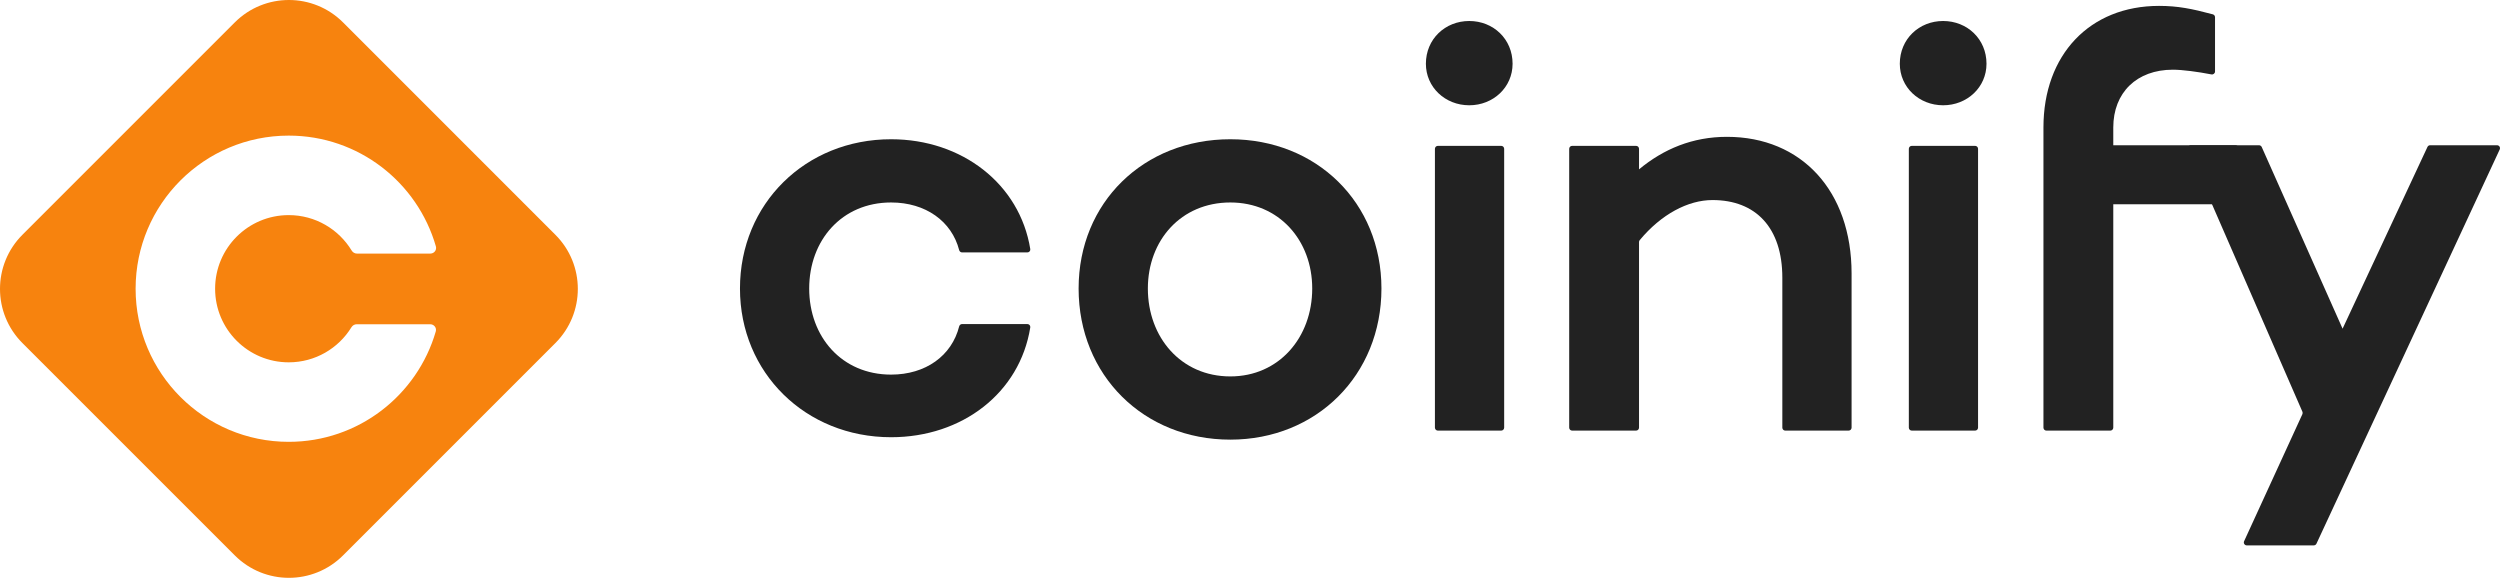
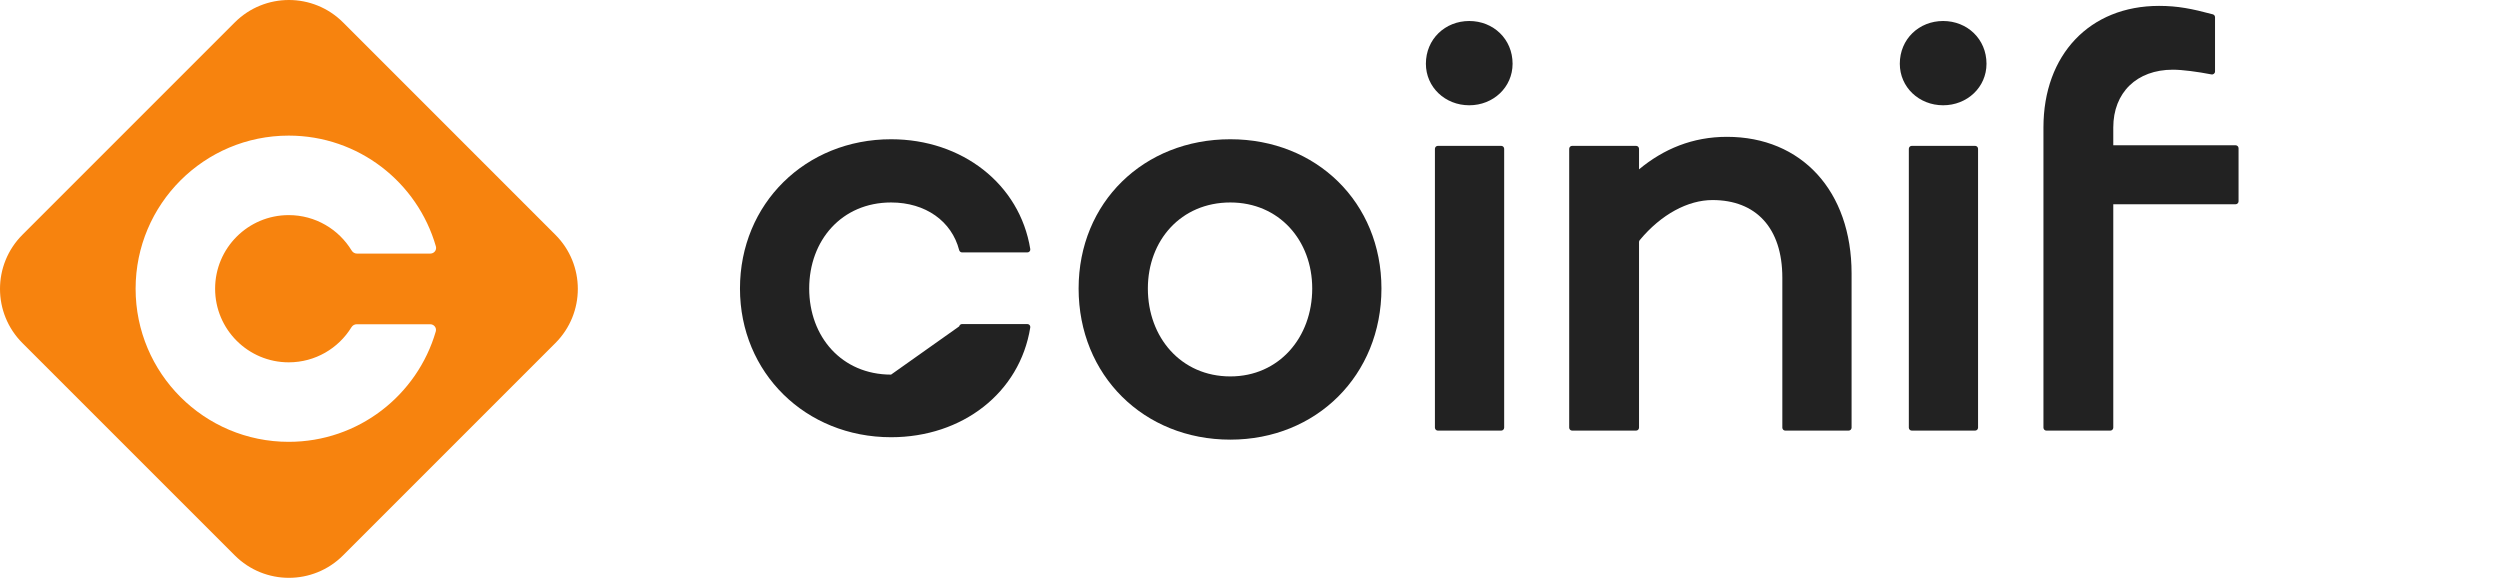
<svg xmlns="http://www.w3.org/2000/svg" width="90" height="21" viewBox="0 0 90 21" fill="none">
  <path fill-rule="evenodd" clip-rule="evenodd" d="M19.994 12.35C21.071 11.273 21.071 9.528 19.994 8.452L12.35 0.807C11.273 -0.269 9.528 -0.269 8.452 0.807L0.807 8.452C-0.269 9.528 -0.269 11.273 0.807 12.35L8.452 19.994C9.528 21.071 11.273 21.071 12.35 19.994L19.994 12.35ZM10.394 13.044C11.349 13.044 12.186 12.539 12.652 11.781C12.693 11.715 12.763 11.673 12.84 11.673H15.488C15.625 11.673 15.726 11.801 15.688 11.932C15.022 14.228 12.904 15.906 10.394 15.906C7.35 15.906 4.882 13.438 4.882 10.394C4.882 7.35 7.35 4.882 10.394 4.882C12.909 4.882 15.031 6.567 15.692 8.87C15.73 9.001 15.629 9.129 15.492 9.129H12.849C12.771 9.129 12.7 9.086 12.66 9.02C12.195 8.255 11.354 7.744 10.394 7.744C8.93 7.744 7.744 8.93 7.744 10.394C7.744 11.857 8.93 13.044 10.394 13.044Z" fill="#F7830E" />
-   <path d="M32.079 13.486C30.302 13.486 29.131 12.121 29.131 10.387C29.131 8.654 30.302 7.289 32.079 7.289C33.325 7.289 34.262 7.967 34.53 9.004C34.543 9.052 34.585 9.087 34.635 9.087H36.986C37.05 9.087 37.1 9.03 37.09 8.967C36.712 6.626 34.636 5.013 32.079 5.013C29.001 5.013 26.639 7.332 26.639 10.387C26.639 13.421 29.001 15.74 32.079 15.74C34.637 15.74 36.712 14.148 37.09 11.787C37.1 11.723 37.05 11.666 36.986 11.666H34.636C34.585 11.666 34.543 11.701 34.53 11.75C34.263 12.807 33.325 13.486 32.079 13.486Z" fill="#222222" />
+   <path d="M32.079 13.486C30.302 13.486 29.131 12.121 29.131 10.387C29.131 8.654 30.302 7.289 32.079 7.289C33.325 7.289 34.262 7.967 34.53 9.004C34.543 9.052 34.585 9.087 34.635 9.087H36.986C37.05 9.087 37.1 9.03 37.09 8.967C36.712 6.626 34.636 5.013 32.079 5.013C29.001 5.013 26.639 7.332 26.639 10.387C26.639 13.421 29.001 15.74 32.079 15.74C34.637 15.74 36.712 14.148 37.09 11.787C37.1 11.723 37.05 11.666 36.986 11.666H34.636C34.585 11.666 34.543 11.701 34.53 11.75Z" fill="#222222" />
  <path d="M44.292 5.013C41.171 5.013 38.83 7.289 38.83 10.387C38.83 13.508 41.171 15.827 44.292 15.827C47.391 15.827 49.732 13.508 49.732 10.387C49.732 7.289 47.391 5.013 44.292 5.013ZM44.292 13.551C42.515 13.551 41.323 12.143 41.323 10.387C41.323 8.654 42.515 7.289 44.292 7.289C46.048 7.289 47.24 8.654 47.24 10.387C47.24 12.143 46.048 13.551 44.292 13.551Z" fill="#222222" />
  <path d="M52.893 3.79C53.76 3.79 54.453 3.14 54.453 2.295C54.453 1.406 53.76 0.756 52.893 0.756C52.026 0.756 51.332 1.406 51.332 2.295C51.332 3.14 52.026 3.79 52.893 3.79ZM54.15 5.357C54.15 5.299 54.102 5.251 54.044 5.251H51.763C51.705 5.251 51.657 5.299 51.657 5.357V15.395C51.657 15.454 51.705 15.502 51.763 15.502H54.044C54.102 15.502 54.15 15.454 54.15 15.395V5.357Z" fill="#222222" />
  <path d="M62.17 4.926C60.934 4.926 59.894 5.36 59.005 6.096V5.357C59.005 5.299 58.958 5.251 58.899 5.251H56.597C56.538 5.251 56.491 5.299 56.491 5.357V15.395C56.491 15.454 56.538 15.502 56.597 15.502H58.899C58.958 15.502 59.005 15.454 59.005 15.395V8.713C59.005 8.689 59.014 8.665 59.029 8.646C59.806 7.711 60.77 7.202 61.65 7.202C63.21 7.202 64.164 8.199 64.164 9.997V15.395C64.164 15.454 64.211 15.502 64.27 15.502H66.55C66.609 15.502 66.657 15.454 66.657 15.395V9.846C66.657 6.877 64.857 4.926 62.17 4.926Z" fill="#222222" />
  <path d="M69.953 3.79C70.82 3.79 71.514 3.14 71.514 2.295C71.514 1.406 70.82 0.756 69.953 0.756C69.086 0.756 68.393 1.406 68.393 2.295C68.393 3.14 69.086 3.79 69.953 3.79ZM71.21 5.357C71.21 5.299 71.163 5.251 71.104 5.251H68.824C68.765 5.251 68.718 5.299 68.718 5.357V15.395C68.718 15.454 68.765 15.502 68.824 15.502H71.104C71.163 15.502 71.21 15.454 71.21 15.395V5.357Z" fill="#222222" />
  <path d="M76.078 5.23V4.59C76.078 3.333 76.923 2.509 78.224 2.509C78.562 2.509 79.121 2.583 79.613 2.679C79.679 2.691 79.741 2.641 79.741 2.574V0.618C79.741 0.571 79.709 0.529 79.662 0.516C78.904 0.313 78.396 0.212 77.725 0.212C75.233 0.212 73.564 1.967 73.564 4.59V5.251V7.353V15.395C73.564 15.454 73.611 15.502 73.67 15.502H75.972C76.03 15.502 76.078 15.454 76.078 15.395V7.353H80.482C80.54 7.353 80.588 7.306 80.588 7.247V5.336C80.588 5.277 80.54 5.23 80.482 5.23H76.078Z" fill="#222222" />
-   <path d="M89.99 5.38C90.023 5.31 89.972 5.229 89.894 5.229H87.484C87.442 5.229 87.405 5.253 87.388 5.291L84.333 11.833L81.422 5.292C81.405 5.254 81.367 5.229 81.326 5.229H78.869C78.793 5.229 78.741 5.308 78.772 5.378L82.887 14.823C82.899 14.851 82.898 14.882 82.886 14.91L80.788 19.483C80.755 19.554 80.807 19.634 80.884 19.634H83.295C83.337 19.634 83.374 19.61 83.392 19.573L89.99 5.38Z" fill="#222222" />
</svg>